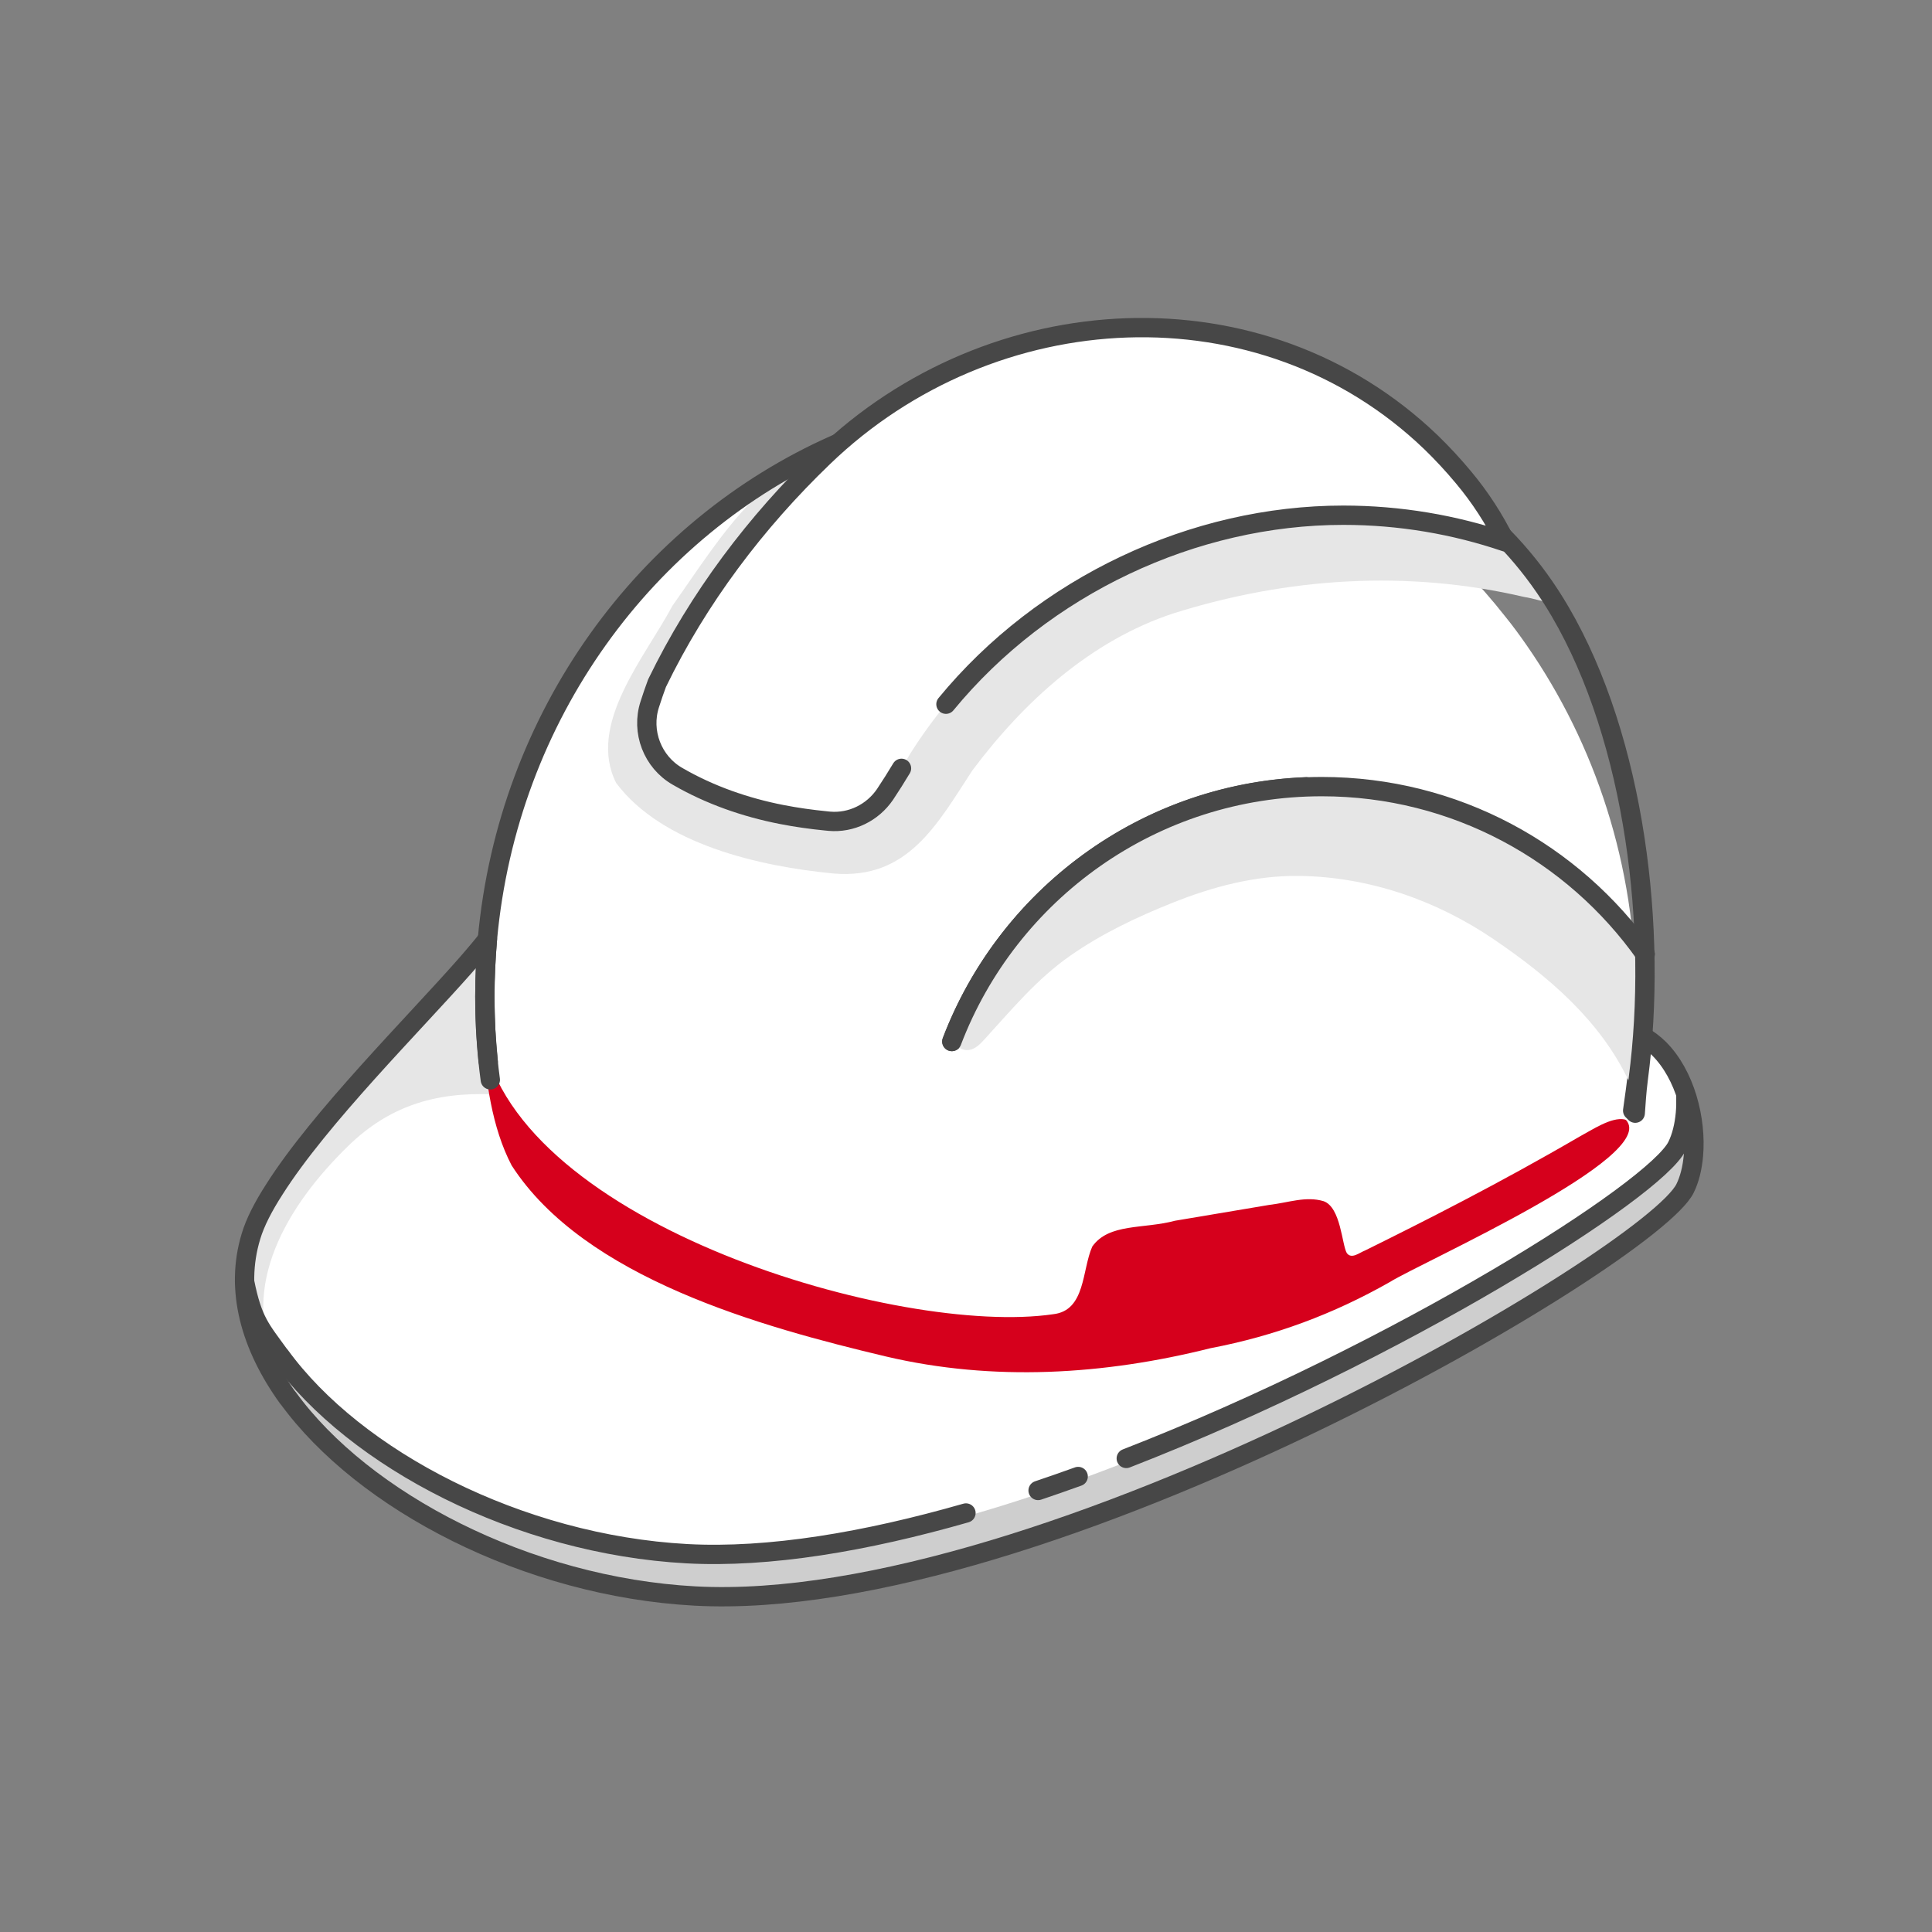
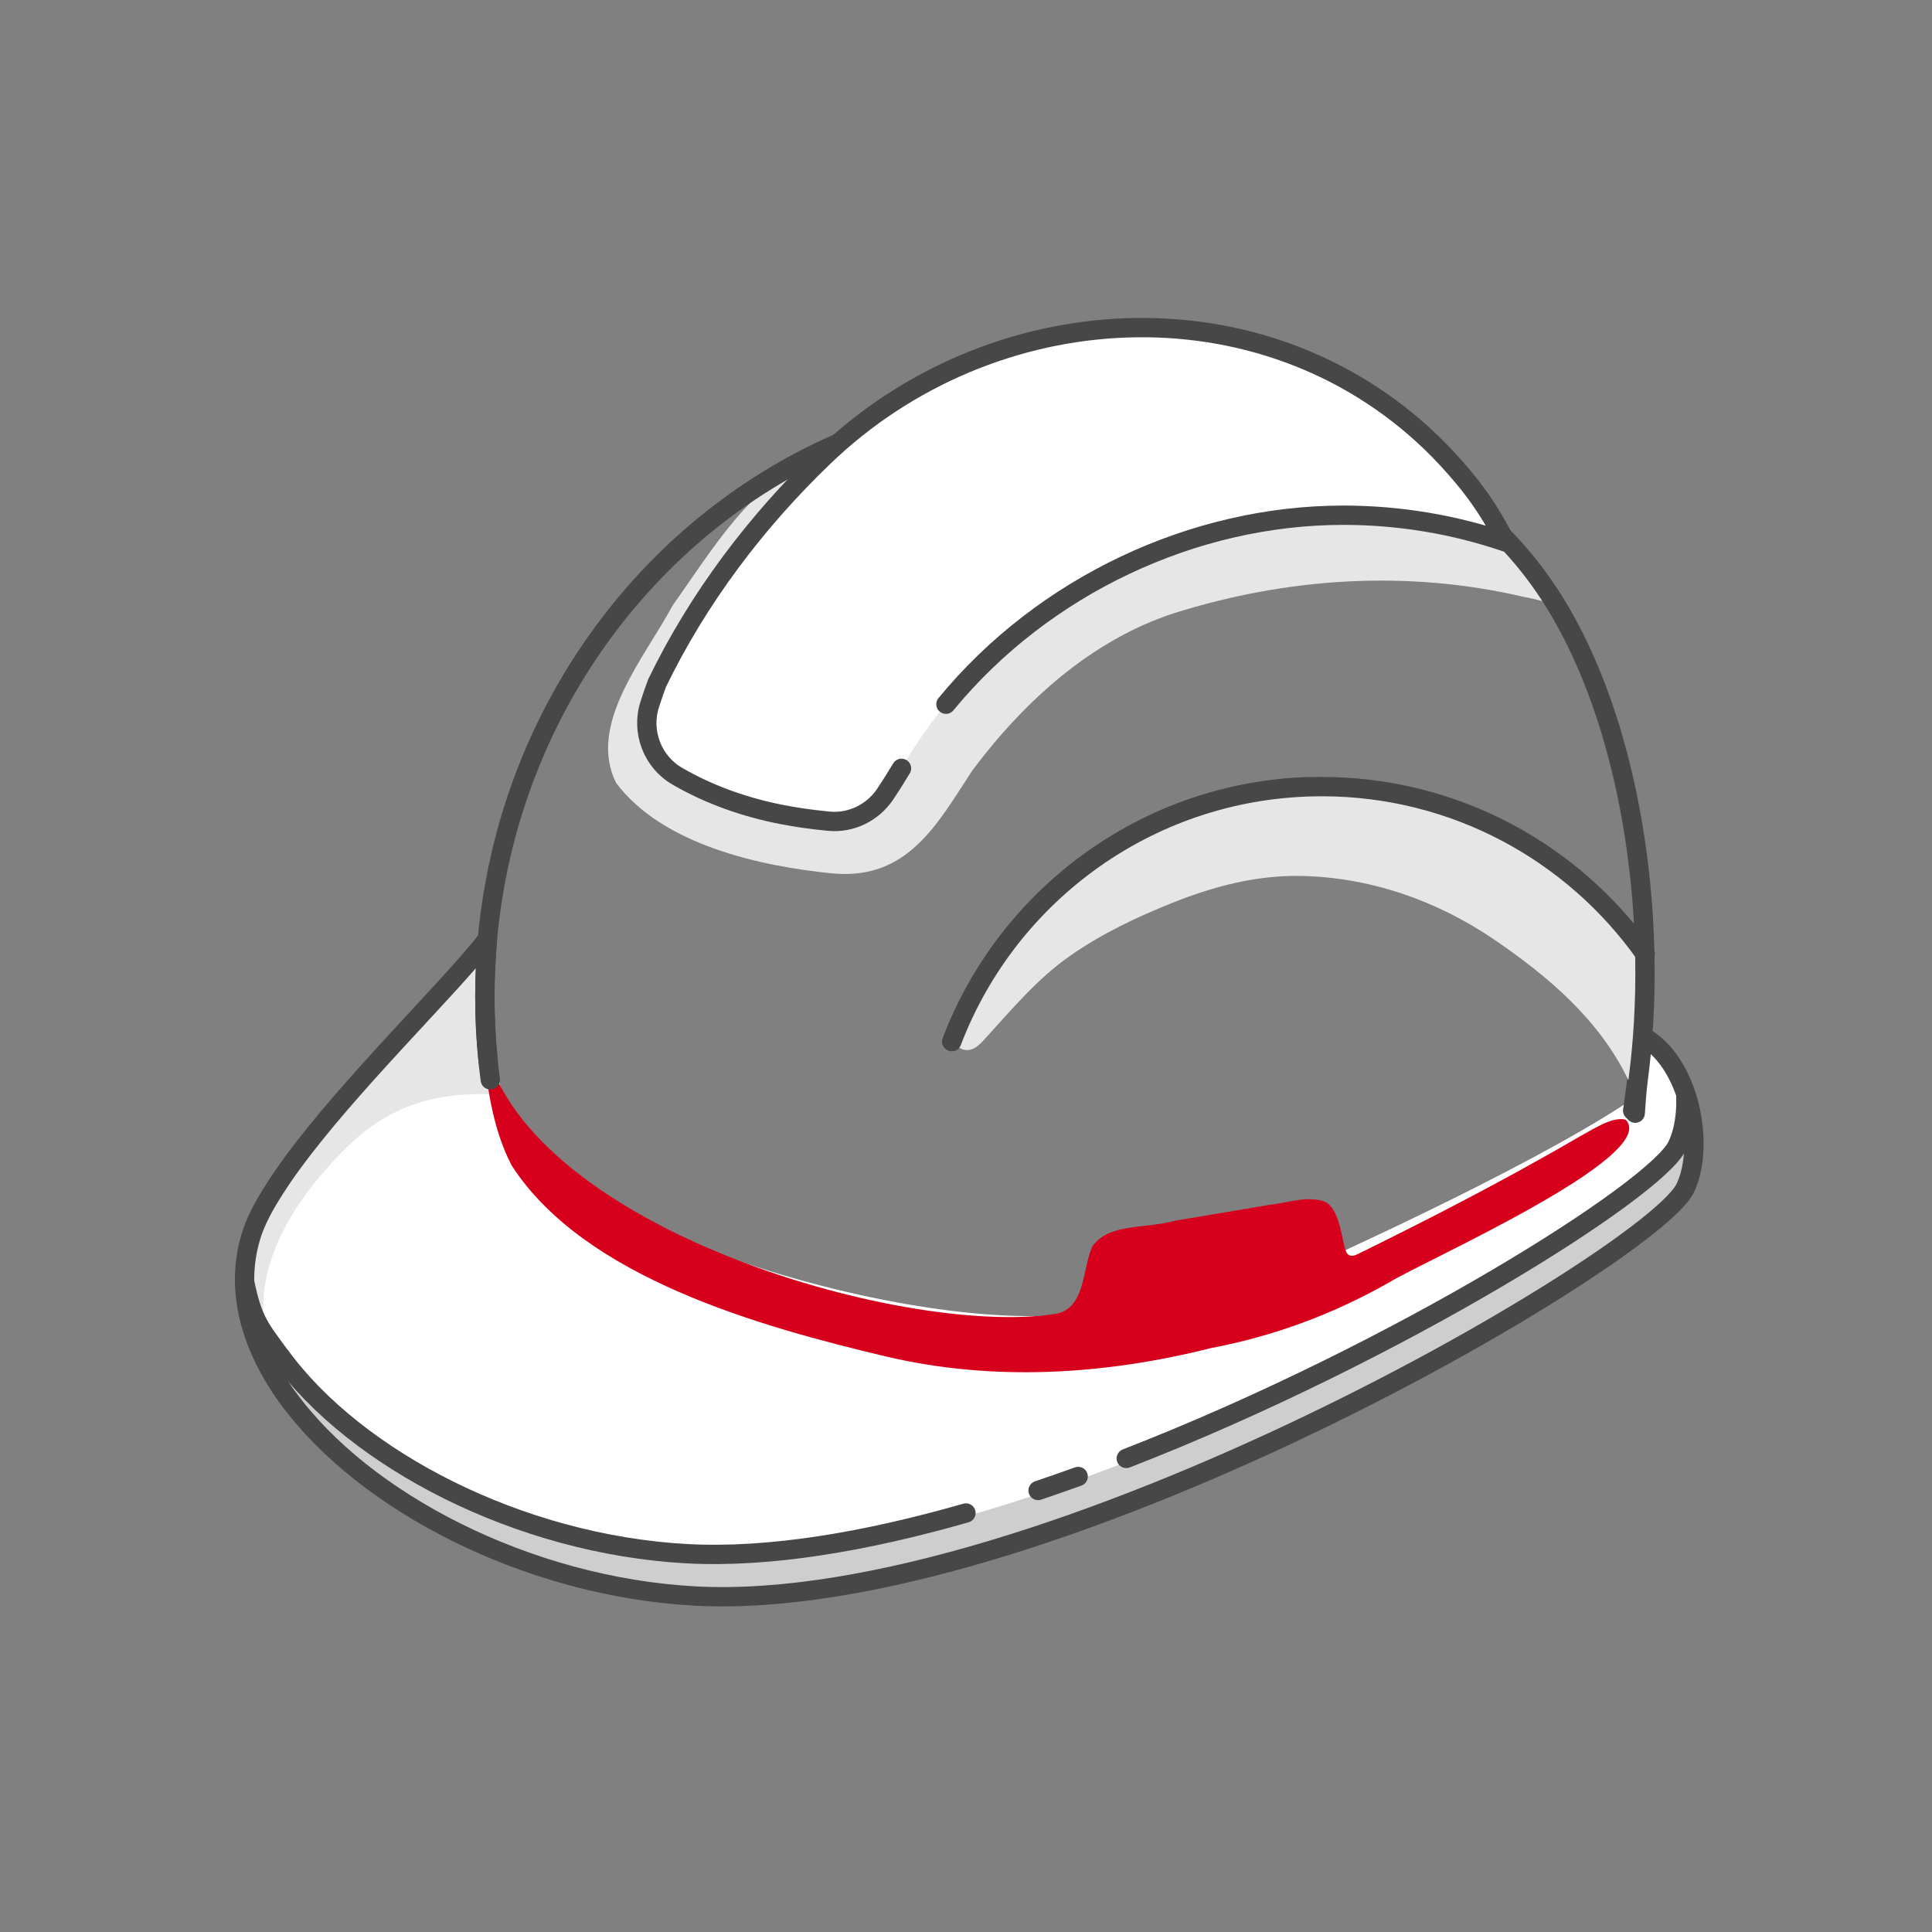
<svg xmlns="http://www.w3.org/2000/svg" width="130" height="130" viewBox="0 0 130 130" fill="none">
  <rect x="0" y="0" width="130" height="130" fill="#808080" stroke="none" />
  <g clip-path="url(#clip0_2545_5641)">
    <path d="M113.947 77.761C113.872 78.592 113.689 79.347 113.386 79.962C111.132 84.578 70.261 108.665 46.757 107.392C35.463 106.778 24.45 101.039 19.38 94.06H19.369C16.856 90.576 15.788 86.8 16.888 83.187C17.168 82.249 17.718 81.181 18.463 80.026C21.526 75.194 27.826 68.927 31.331 64.947C31.385 64.892 31.428 64.828 31.482 64.774C31.73 64.493 31.957 64.224 32.173 63.965C32.216 63.922 32.248 63.879 32.281 63.835C32.399 63.695 32.518 63.555 32.626 63.415L32.798 63.188C32.691 64.461 32.626 65.745 32.626 67.05C32.626 67.783 32.647 68.517 32.68 69.24V69.261C32.723 69.951 32.777 70.642 32.842 71.322C32.842 71.354 32.842 71.386 32.852 71.418C32.928 72.163 33.014 72.907 33.144 73.63C33.295 74.633 33.489 75.615 33.715 76.585C33.758 76.844 33.812 77.103 33.899 77.362C36.973 86.854 67.165 94.502 75.288 90.878L75.093 87.512C75.061 86.973 75.428 86.488 75.935 86.391L87.239 84.19C87.876 84.071 88.469 84.578 88.469 85.247V88.3C88.469 88.3 102.47 82.033 109.341 77.524C109.525 76.855 109.708 75.841 109.859 74.73C110.129 72.918 110.345 70.868 110.496 69.704C110.906 69.93 111.283 70.221 111.628 70.556C113.386 72.303 114.163 75.323 113.947 77.761Z" fill="#CECECE" />
    <path d="M113.538 74.363C113.538 75.442 113.688 76.111 113.386 76.725C111.132 81.342 70.703 105.839 47.199 104.566C35.905 103.952 24.762 99.141 19.692 92.162L18.614 91.083C16.101 87.599 15.939 86.531 17.039 82.917C17.32 81.979 17.87 80.911 18.614 79.757C21.677 74.924 28.592 67.557 32.097 63.577C32.151 63.523 32.583 63.631 32.637 63.577C32.885 63.296 32.421 61.678 32.637 61.419C32.68 61.376 32.604 60.923 32.637 60.88C32.755 60.74 32.62 61.02 32.727 60.88L32.798 59.952C32.69 61.225 32.625 62.508 32.625 63.814C32.625 64.547 32.647 65.281 32.679 66.003V66.025C32.722 66.715 32.776 67.406 32.841 68.085C32.841 68.118 32.841 68.15 32.852 68.182C32.928 68.927 33.014 69.671 33.143 70.394C33.294 71.397 33.488 72.378 33.715 73.349C33.758 73.608 33.812 73.867 33.898 74.126C36.972 83.618 67.165 91.266 75.287 87.642L75.093 84.276C75.061 83.737 75.427 83.251 75.934 83.154L87.239 80.954C87.875 80.835 88.469 81.342 88.469 82.011V85.064C88.469 85.064 102.47 78.796 109.341 74.287C109.524 73.619 109.708 72.605 109.859 71.494C110.128 69.682 110.151 70.674 110.302 69.509C110.712 69.736 111.089 70.027 111.434 70.362C112.095 71.002 112.998 71.667 113.538 74.363Z" fill="white" />
-     <path d="M110.074 67.05C110.074 68.916 109.945 70.739 109.708 72.541C109.47 74.407 109.093 76.23 108.618 78.01C108.532 78.344 107.119 78.959 106.817 79.132C106.126 79.552 105.425 79.951 104.724 80.34C103.268 81.159 101.79 81.936 100.302 82.691C97.594 84.072 94.854 85.388 92.104 86.65C84.294 90.242 75.179 92.291 66.625 91.687C59.819 91.202 52.969 89.487 46.616 86.93C43.725 85.765 40.856 84.395 38.299 82.551C36.508 81.257 34.61 79.585 33.887 77.362C33.801 77.104 33.747 76.845 33.704 76.586C32.992 73.533 32.614 70.34 32.614 67.05C32.614 65.745 32.679 64.462 32.787 63.189C34.157 48.163 43.434 35.553 56.216 29.901C57.003 29.555 57.802 29.232 58.632 28.93C62.612 27.495 66.884 26.708 71.339 26.708C83.409 26.708 94.207 32.468 101.294 41.496C101.801 42.122 102.276 42.769 102.739 43.438C107.335 50.072 110.064 58.227 110.064 67.05H110.074Z" fill="white" />
    <path d="M33.305 73.63H33.144C31.256 73.566 29.454 73.727 27.707 74.364C26.251 74.892 24.838 75.745 23.457 77.082C19.25 81.17 16.122 86.564 18.581 91.795C19.175 93.046 19.93 94.212 20.803 95.269C20.297 94.87 19.822 94.47 19.38 94.061H19.369C16.856 90.576 15.788 86.801 16.888 83.187C18.474 77.934 28.408 68.507 32.281 63.836C32.27 64.062 32.27 64.289 32.27 64.516C32.27 66.835 32.464 69.111 32.842 71.322C32.842 71.354 32.842 71.387 32.852 71.419C32.982 72.163 33.133 72.897 33.305 73.63Z" fill="#E6E6E6" />
    <path d="M109.859 74.73C110.129 72.918 110.345 70.868 110.496 69.704C110.906 69.93 111.283 70.221 111.628 70.556C113.386 72.303 114.163 75.323 113.947 77.761C113.872 78.592 113.689 79.347 113.386 79.962C111.132 84.578 70.261 108.665 46.757 107.392C35.463 106.778 24.45 101.039 19.38 94.06H19.369C16.856 90.576 15.788 86.8 16.888 83.187C17.168 82.249 17.718 81.181 18.463 80.026C21.526 75.194 27.826 68.927 31.331 64.947C31.385 64.892 31.428 64.828 31.482 64.774C31.73 64.493 31.957 64.224 32.173 63.965C32.216 63.922 32.248 63.879 32.281 63.835C32.399 63.695 32.518 63.555 32.626 63.415L32.798 63.188C32.691 64.461 32.626 65.745 32.626 67.05C32.626 67.783 32.647 68.517 32.68 69.24V69.261C32.723 69.951 32.777 70.642 32.842 71.322C32.842 71.354 32.842 71.386 32.852 71.418" stroke="#474747" stroke-width="1.3" stroke-linecap="round" stroke-linejoin="round" />
    <path d="M16.456 86.229C16.996 88.926 17.541 89.428 18.829 91.213H18.84C23.91 98.192 34.923 103.93 46.217 104.545C51.756 104.845 58.261 103.737 64.997 101.806M113.439 73.825C113.449 74.196 113.439 74.561 113.408 74.914C113.332 75.745 113.149 76.5 112.847 77.115C111.405 80.067 94.17 90.982 75.784 98.135M69.851 100.291C70.75 99.989 71.649 99.674 72.548 99.35" stroke="#474747" stroke-width="1.3" stroke-linecap="round" stroke-linejoin="round" />
    <path d="M109.406 75.356C111.693 77.826 95.664 84.924 93.506 86.272C89.731 88.419 85.761 89.896 81.457 90.716C74.284 92.518 66.831 92.971 59.625 91.277C51.265 89.292 39.324 86.013 34.427 78.419C33.09 75.863 32.669 72.648 32.507 69.833C34.859 82.443 60.596 89.95 70.876 88.429C73.055 88.181 72.796 85.442 73.497 83.877C74.619 82.292 76.938 82.712 79.063 82.141C81.069 81.806 83.442 81.407 85.416 81.073C86.711 80.922 87.865 80.469 89.062 80.825C90.227 81.235 90.292 83.769 90.626 84.32C90.95 84.751 91.468 84.287 91.867 84.136C95.728 82.227 100.863 79.638 106.267 76.489C107.152 76.014 108.424 75.151 109.309 75.323L109.395 75.356H109.406Z" fill="#D6001C" />
    <path d="M110.69 64.191C110.69 64.191 110.679 64.191 110.668 64.17" stroke="#474747" stroke-width="1.3" stroke-linecap="round" stroke-linejoin="round" />
    <path d="M64.047 70.081C67.747 60.362 76.969 53.372 87.886 52.941" stroke="#474747" stroke-width="1.3" stroke-linecap="round" stroke-linejoin="round" />
    <path d="M110.657 68.658C110.647 69.089 110.625 69.531 110.582 69.952C110.528 70.524 110.399 71.085 110.237 71.635C110.172 71.829 109.536 72.616 109.6 72.746C107.68 68.668 104.175 65.691 100.507 63.2C96.656 60.578 92.115 59.004 87.444 58.939C84.478 58.896 81.598 59.661 78.858 60.762C76.485 61.711 74.144 62.822 72.041 64.289C69.775 65.864 68.093 67.913 66.248 69.93C65.957 70.254 65.623 70.599 65.18 70.653C64.781 70.707 64.361 70.459 64.199 70.082C63.487 68.345 67.316 64.224 68.341 62.951C70.013 60.88 71.987 59.047 74.209 57.569C78.006 55.034 83.237 52.931 87.876 52.931H87.919C88.253 52.931 88.588 52.909 88.933 52.909C97.907 52.909 105.836 57.353 110.657 64.16C110.701 65.67 110.798 65.832 110.701 67.342C110.668 67.773 110.657 68.215 110.647 68.647L110.657 68.658Z" fill="#E6E6E6" />
    <path d="M110.237 62.088C110.215 62.153 110.183 62.218 110.172 62.282C110.172 62.272 110.172 62.261 110.172 62.25L110.237 62.088Z" fill="#E6E6E6" />
    <path d="M64.047 70.081C67.865 60.049 77.573 52.93 88.943 52.93C97.928 52.93 105.878 57.385 110.7 64.202" stroke="#474747" stroke-width="1.3" stroke-linecap="round" stroke-linejoin="round" />
    <path d="M104.659 40.633C104.001 40.536 103.149 40.256 102.567 40.17C94.671 38.325 86.613 38.864 78.965 41.27C73.41 43.093 68.89 47.213 65.428 51.841C63.065 55.455 61.091 59.198 56.097 58.777C51.146 58.302 44.566 56.835 41.459 52.682C39.475 48.734 43.433 44.182 45.246 40.763C46.928 38.39 48.471 35.931 50.466 33.849C52.009 32.457 53.961 31.627 55.687 30.494C55.806 30.418 55.914 30.343 56.032 30.267C56.431 30.019 56.82 29.76 57.197 29.491C57.672 29.297 58.147 29.113 58.643 28.93C62.623 27.495 66.895 26.708 71.35 26.708C82.072 26.708 93.516 28.369 101.089 36.06C102.405 37.387 103.613 38.908 104.659 40.633Z" fill="#E6E6E6" />
    <path d="M32.992 72.659C32.744 70.826 32.625 68.949 32.625 67.05C32.625 65.745 32.69 64.462 32.798 63.189C34.168 48.163 43.444 35.553 56.227 29.901C57.014 29.555 57.812 29.232 58.643 28.93C62.623 27.495 66.895 26.708 71.35 26.708C84.121 26.708 97.918 29.081 104.972 41.141C110.053 49.824 111.552 62.628 110.236 72.595C110.117 73.512 110.085 74.213 110.031 74.903" stroke="#474747" stroke-width="1.3" stroke-linecap="round" stroke-linejoin="round" />
    <path d="M101.304 36.469C97.874 35.304 94.196 34.668 90.388 34.668C80.334 34.668 70.22 39.392 63.651 47.385C62.792 48.431 61.994 49.532 61.264 50.686C61.059 51.031 60.854 51.366 60.66 51.7C60.304 52.293 59.937 52.876 59.549 53.458C58.707 54.688 57.283 55.389 55.806 55.26C55.73 55.249 55.666 55.249 55.59 55.238C54.598 55.141 53.594 55.001 52.602 54.807C50.164 54.332 47.748 53.491 45.591 52.239C43.908 51.279 43.12 49.23 43.724 47.385C43.876 46.911 44.037 46.436 44.21 45.972C46.982 40.245 50.887 35.099 55.385 30.774C66.733 19.825 84.909 18.822 96.299 29.77C97.054 30.504 97.777 31.281 98.467 32.111C99.589 33.449 100.539 34.916 101.304 36.469Z" fill="white" />
    <path d="M60.66 51.7C60.304 52.293 59.937 52.876 59.549 53.458C58.707 54.688 57.283 55.389 55.806 55.26C55.73 55.249 55.666 55.249 55.59 55.238C54.598 55.141 53.594 55.001 52.602 54.807C50.164 54.332 47.748 53.491 45.591 52.239C43.908 51.279 43.12 49.23 43.724 47.385C43.876 46.911 44.037 46.436 44.21 45.972C46.982 40.245 50.887 35.099 55.385 30.774C66.733 19.825 84.909 18.822 96.299 29.77C97.054 30.504 97.777 31.281 98.467 32.111C99.589 33.449 100.539 34.916 101.304 36.469C97.874 35.304 94.196 34.668 90.388 34.668C80.334 34.668 70.22 39.392 63.651 47.385" stroke="#474747" stroke-width="1.3" stroke-linecap="round" stroke-linejoin="round" />
  </g>
  <defs>
    <clipPath id="clip0_2545_5641">
      <rect width="130" height="130" fill="white" />
    </clipPath>
  </defs>
</svg>